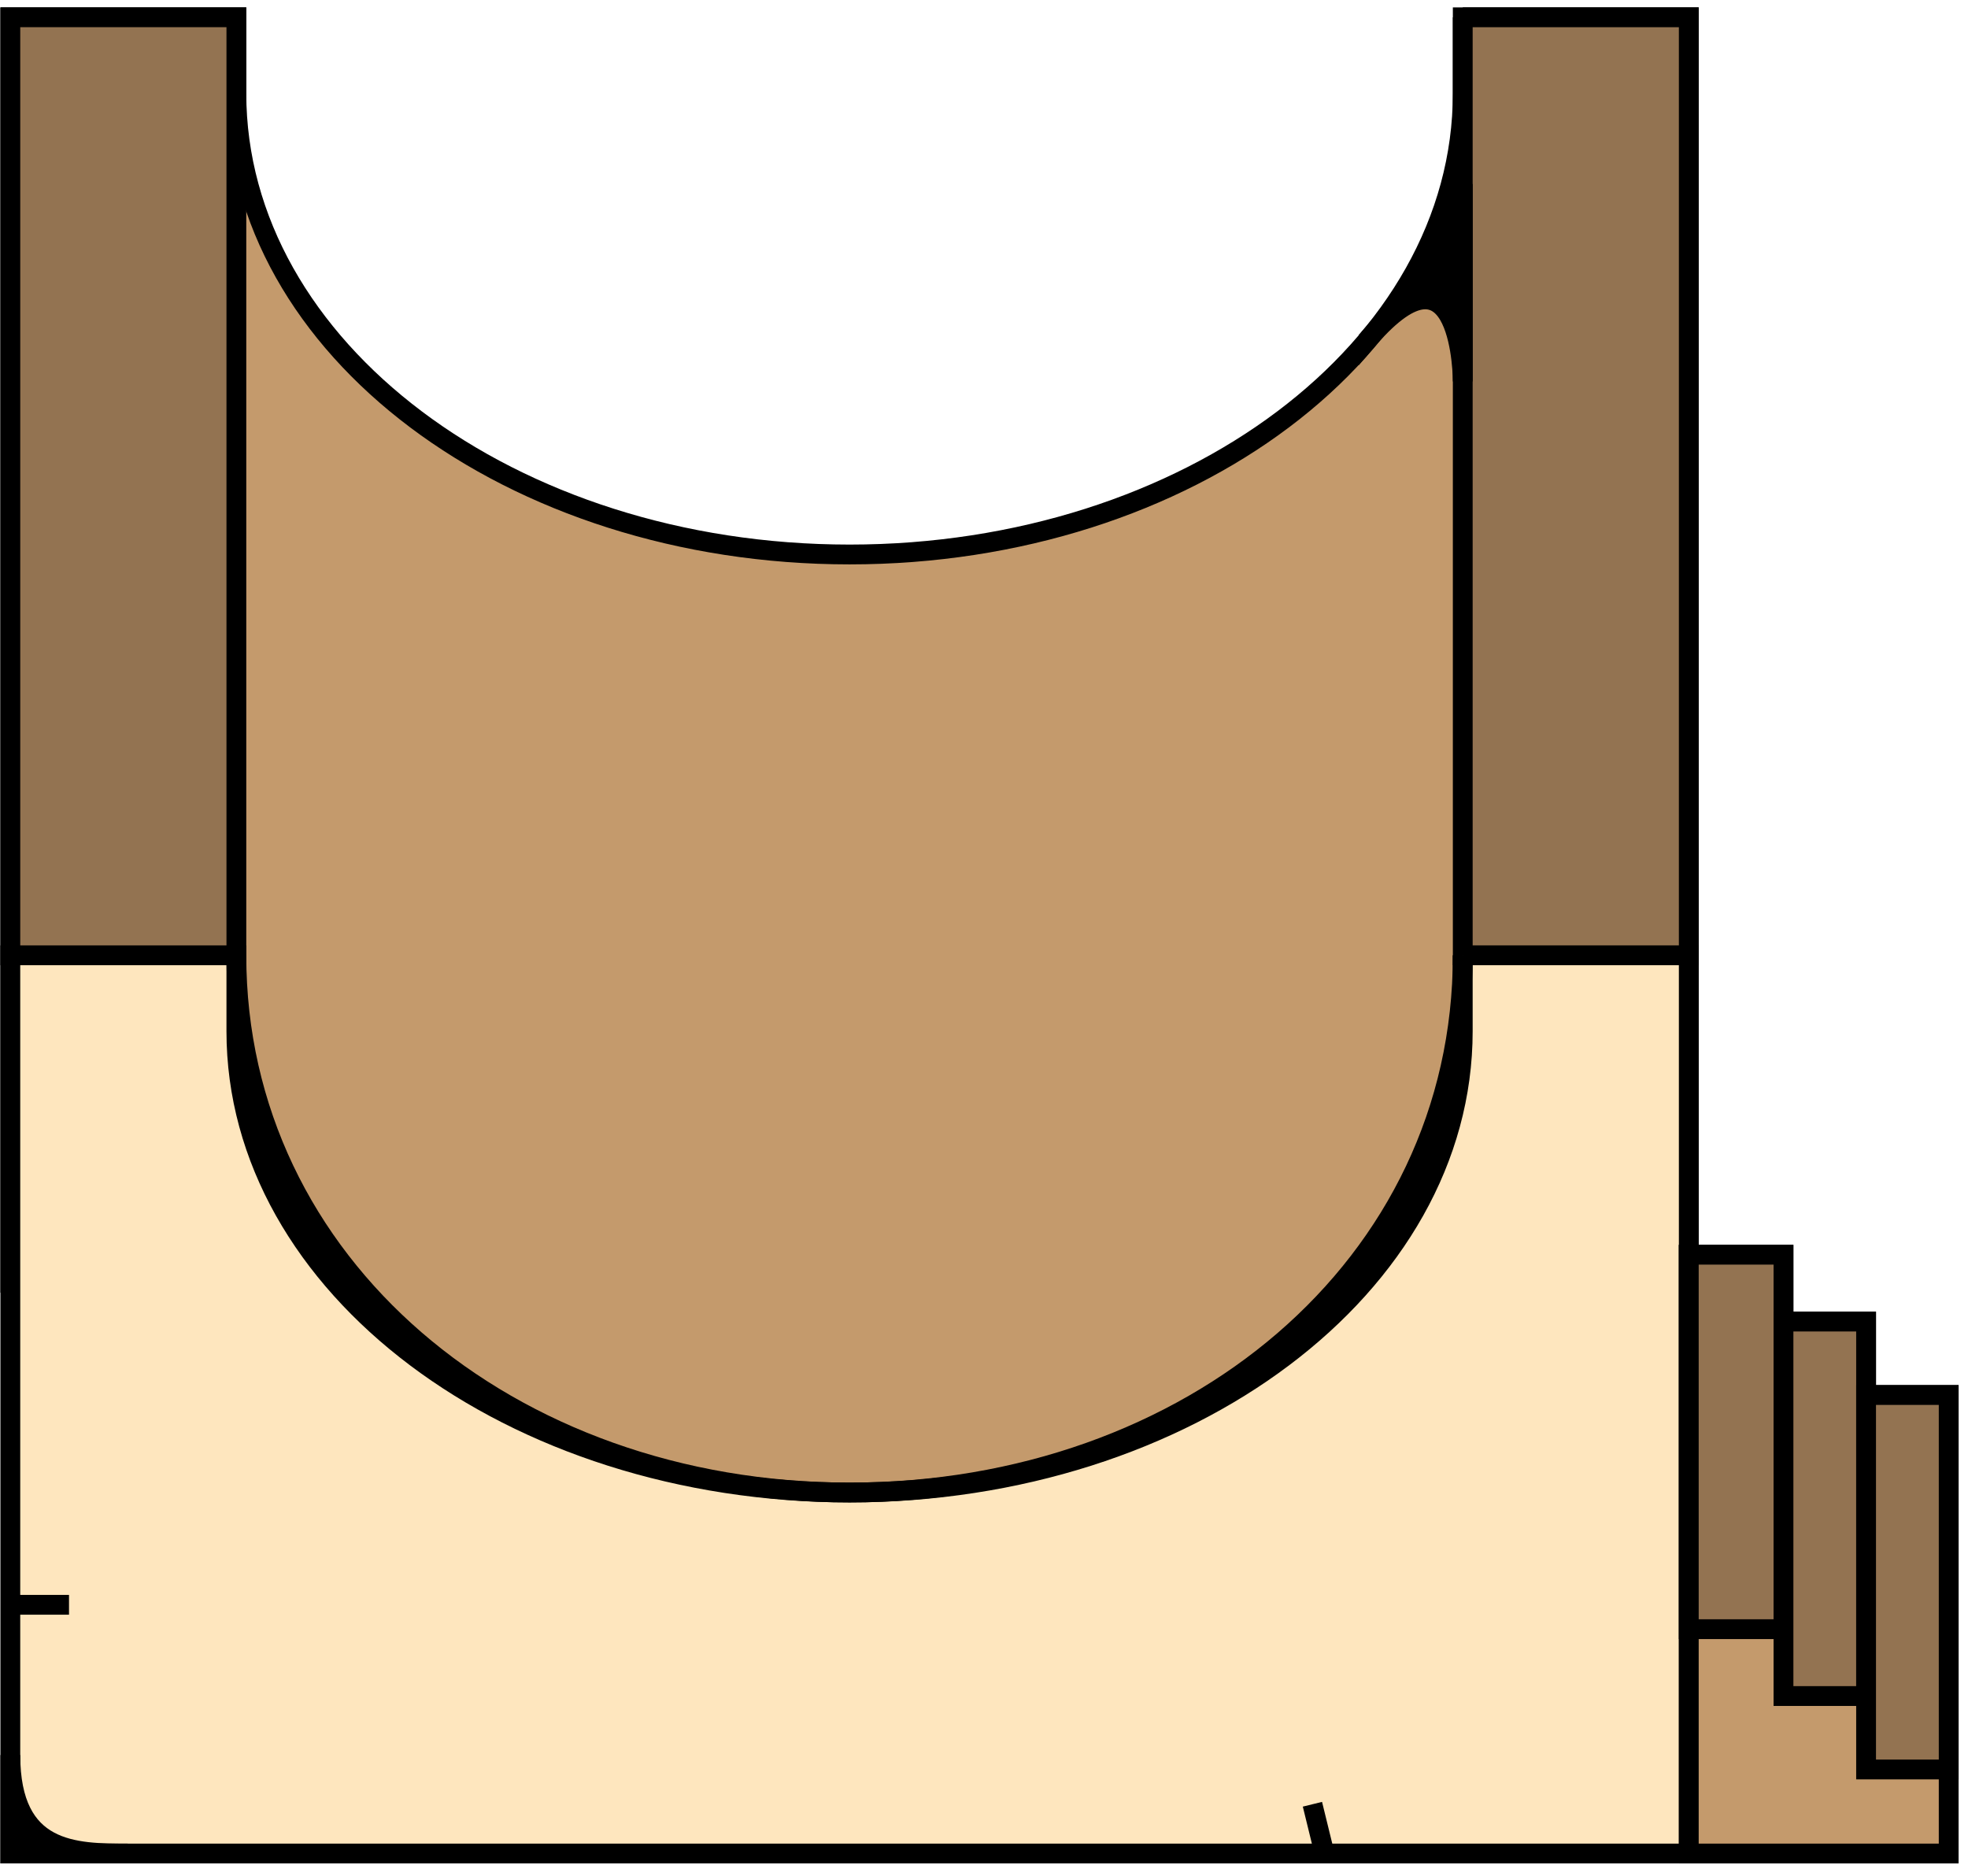
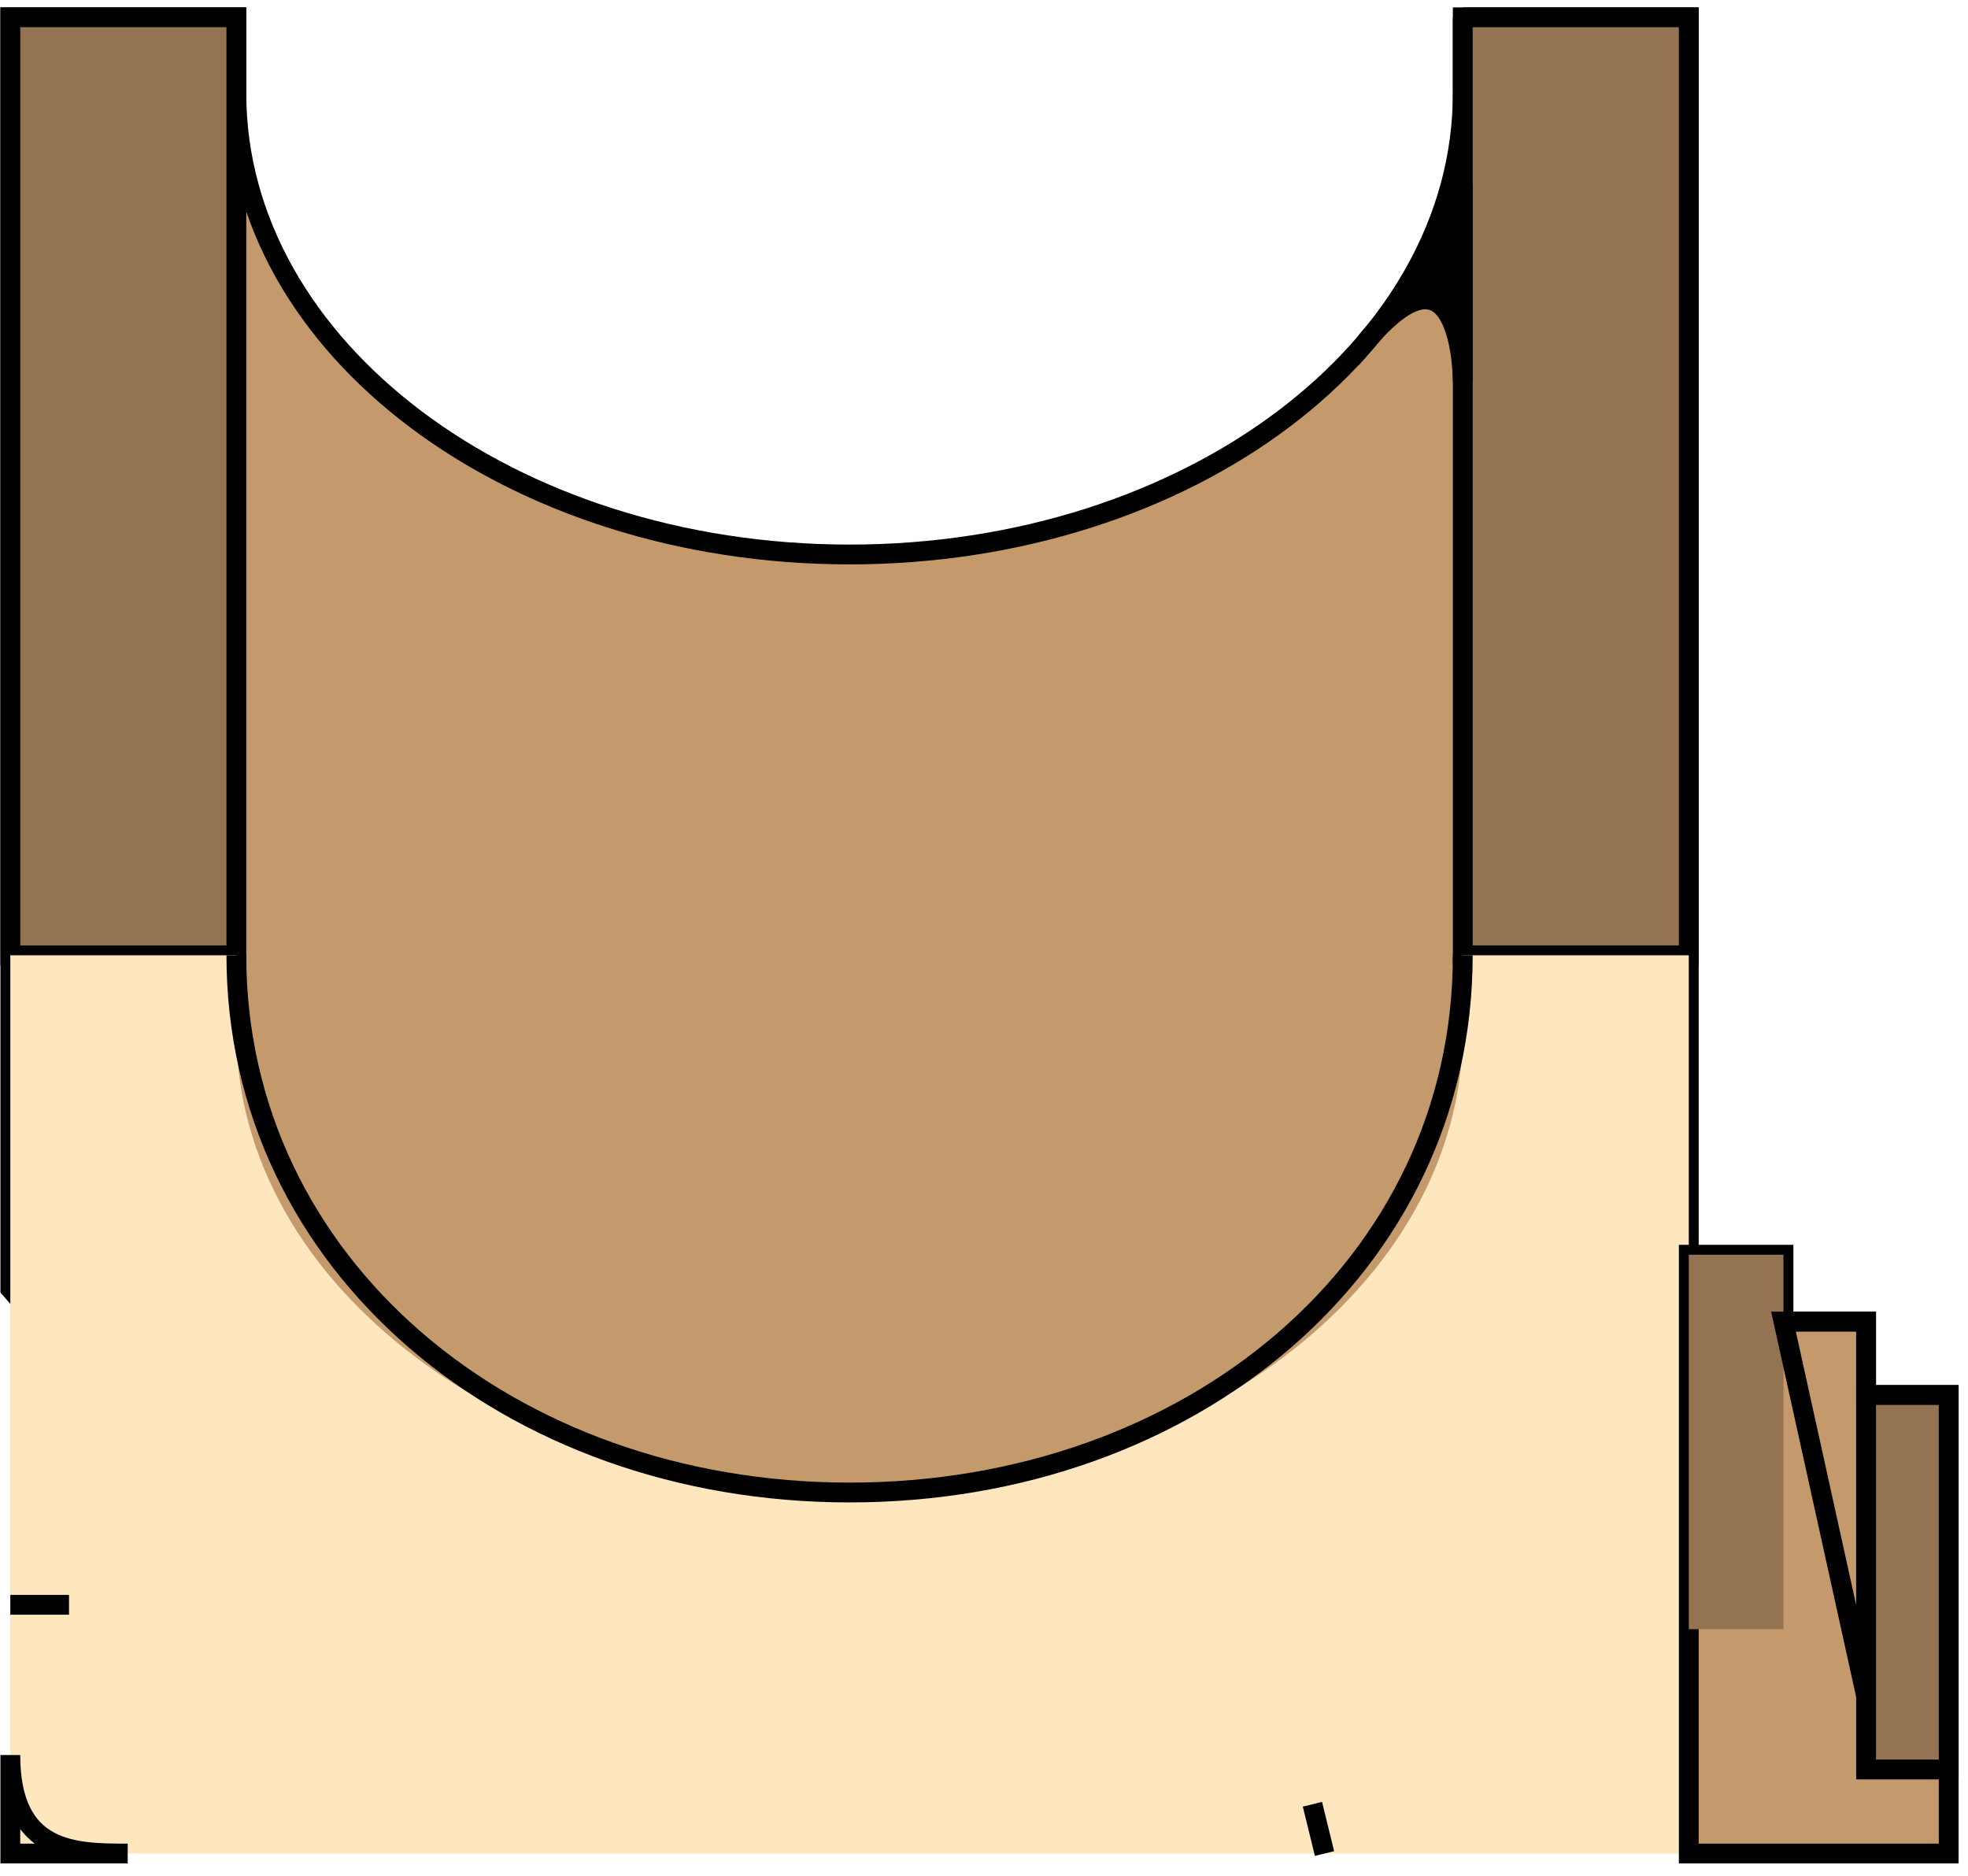
<svg xmlns="http://www.w3.org/2000/svg" width="149" height="142" viewBox="0 0 149 142">
  <title>halfpipe</title>
  <g fill="none" fill-rule="evenodd">
    <path d="M110.747 1.31v5.746c0 19.287-20.786 34.922-46.426 34.922S17.896 26.343 17.896 7.056V1.31H.782v96.26l17.113 19.764h92.852L127.86 97.57V1.31h-17.113z" fill="#C49A6C" />
    <path d="M110.747 1.31v5.746c0 19.287-20.786 34.922-46.426 34.922S17.896 26.343 17.896 7.056V1.31H.782v96.26l17.113 19.764h92.852L127.86 97.57V1.31h-17.113z" stroke="#000" stroke-width="1.5" />
    <path fill="#937351" d="M.783 1.31h17.113v71.014H.783z" />
    <path stroke="#000" stroke-width="1.5" d="M.783 1.31h17.113v71.014H.783z" />
    <path fill="#937351" d="M110.747 1.31h17.113v71.014h-17.113z" />
    <path stroke="#000" stroke-width="1.5" d="M110.747 1.31h17.113v71.014h-17.113z" />
    <path d="M110.747 72.324v5.747c0 19.288-20.786 34.923-46.426 34.923S17.896 97.358 17.896 78.07v-5.746H.782v68H127.86v-68h-17.113z" fill="#FEE6BE" />
-     <path d="M110.747 72.324v5.747c0 19.288-20.786 34.923-46.426 34.923S17.896 97.358 17.896 78.07v-5.746H.782v68H127.86v-68h-17.113z" stroke="#000" stroke-width="1.5" />
    <path d="M103.62 25.64c7.128-8.233 7.128 3.236 7.128 3.236V13.932l-2.092 5.89-5.036 5.82z" fill="#000" />
    <path d="M103.62 25.64c7.128-8.233 7.128 3.236 7.128 3.236V13.932l-2.092 5.89-5.036 5.82z" stroke="#000" stroke-width="1.5" />
    <path d="M141.284 105.612v-5.56h-6.254v-5.06h-7.17v45.333H147.538v-34.713h-6.254z" fill="#C49A6C" />
    <path d="M141.284 105.612v-5.56h-6.254v-5.06h-7.17v45.333H147.538v-34.713h-6.254z" stroke="#000" stroke-width="1.5" />
    <path fill="#937351" d="M127.86 94.99h7.17v28.35h-7.17z" />
-     <path stroke="#000" stroke-width="1.5" d="M127.86 94.99h7.17v28.35h-7.17z" />
-     <path fill="#937351" d="M135.03 100.052h6.254v28.35h-6.254z" />
-     <path stroke="#000" stroke-width="1.5" d="M135.03 100.052h6.254v28.35h-6.254z" />
+     <path stroke="#000" stroke-width="1.5" d="M135.03 100.052h6.254v28.35z" />
    <path fill="#937351" d="M141.284 105.612h6.254v28.35h-6.254z" />
    <path stroke="#000" stroke-width="1.5" d="M141.284 105.612h6.254v28.35h-6.254z" />
-     <path d="M9.667 140.325c-3.987 0-8.885 0-8.885-7.457v7.457h8.885z" fill="#000" />
    <path d="M9.667 140.325c-3.987 0-8.885 0-8.885-7.457v7.457h8.885zM17.896 72.324c0 23.404 20.602 40.67 46.426 40.67s46.426-17.133 46.426-40.67M100.28 140.325l-.914-3.73M.782 121.494h4.443" stroke="#000" stroke-width="1.5" />
  </g>
</svg>